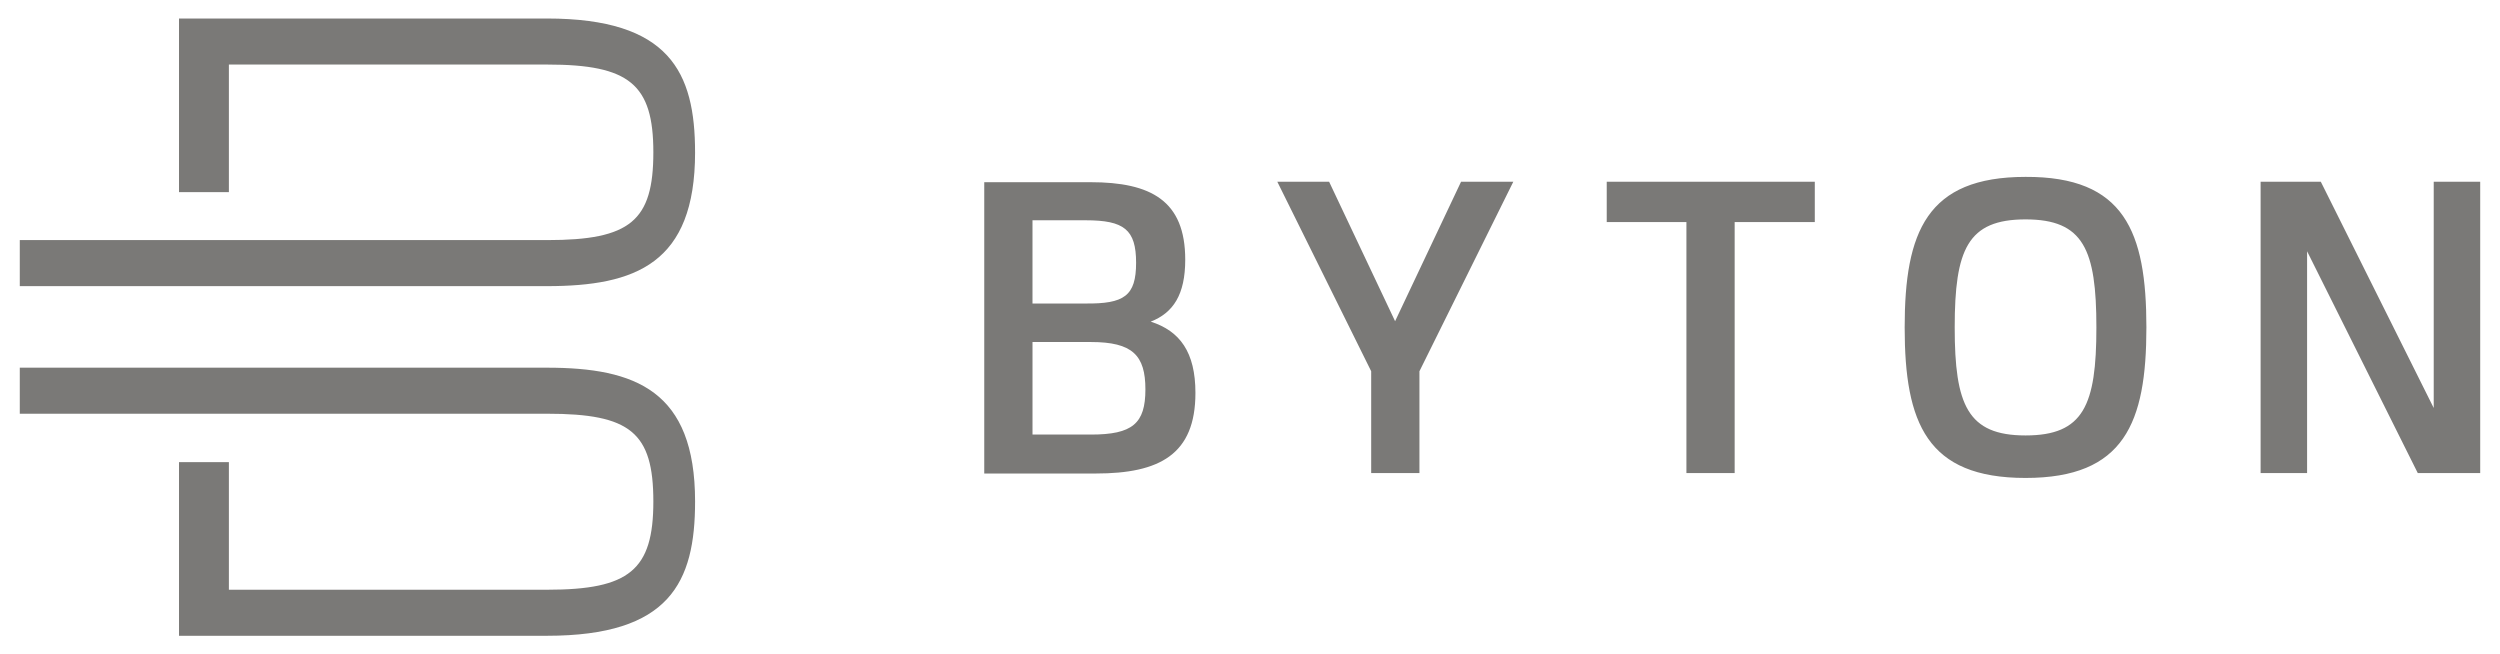
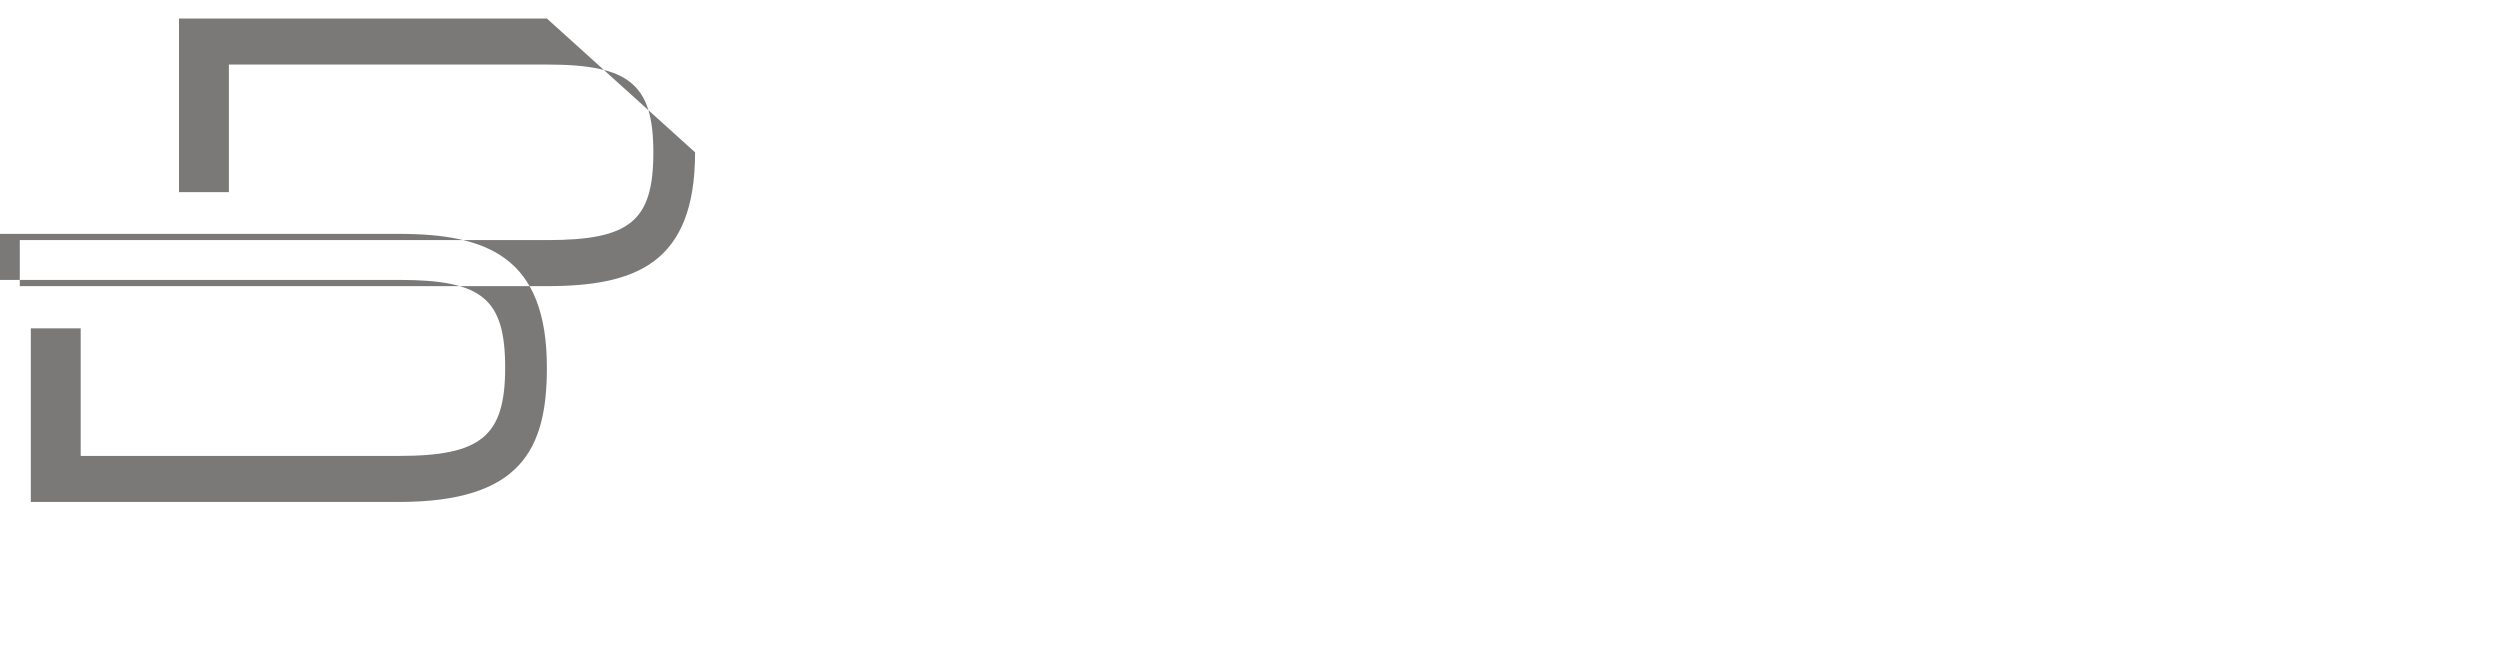
<svg xmlns="http://www.w3.org/2000/svg" id="svg4100" width="1024" height="268" viewBox="-1.197 -1.197 161.464 42.301">
  <defs id="defs4102" />
-   <path d="m 43.659,8.651 c 0,7.194 -3.845,8.651 -9.581,8.651 l -34.078,0 0,-2.977 34.108,0 c 5.364,0 6.853,-1.24 6.853,-5.675 0,-4.403 -1.55,-5.674 -6.853,-5.674 l -20.589,0 0,8.248 -3.225,0 0,-11.225 23.783,0 c 7.938,0 9.581,3.473 9.581,8.651 m -9.581,31.256 -23.783,0 0,-11.225 3.225,0 0,8.248 20.589,0 c 5.302,0 6.853,-1.271 6.853,-5.705 0,-4.465 -1.488,-5.674 -6.853,-5.674 l -34.108,0 0,-2.977 34.078,0 c 5.736,0 9.581,1.488 9.581,8.651 0,5.24 -1.643,8.682 -9.581,8.682" id="Fill-3" style="fill:#7a7977;fill-rule:evenodd;stroke:none;stroke-width:1" />
-   <path d="m 159.069,29.388 0,-18.834 -3.005,0 0,14.626 -7.299,-14.626 -3.893,0 0,18.834 3.005,0 0,-14.34 7.156,14.34 z m -21.581,-9.417 c 0,6.182 -1.431,9.732 -7.814,9.732 -6.383,0 -7.814,-3.549 -7.814,-9.732 0,-6.183 1.431,-9.732 7.814,-9.732 6.383,-0.029 7.814,3.521 7.814,9.732 m -12.393,0 c 0,5.009 0.83,6.984 4.58,6.984 3.75,0 4.58,-1.946 4.58,-6.984 0,-5.038 -0.83,-6.984 -4.58,-6.984 -3.749,0 -4.58,1.946 -4.58,6.984 m -9.045,-9.417 0,2.605 -5.181,0 0,16.229 -3.119,0 0,-16.229 -5.152,0 0,-2.605 z m -19.492,-10e-5 -6.068,12.251 0,6.583 -3.12,0 0,-6.583 -6.068,-12.251 3.349,0 4.265,9.016 4.264,-9.016 z M 76.007,24.207 c 0,3.979 -2.318,5.209 -6.44,5.209 l -4.093,0 -3.12,0 0,-18.834 6.869,0 c 3.921,0 6.125,1.202 6.125,5.009 0,2.261 -0.773,3.435 -2.232,4.007 1.889,0.601 2.891,1.975 2.891,4.608 z m -6.755,2.691 c 2.691,0 3.521,-0.716 3.521,-2.92 0,-2.204 -0.83,-3.063 -3.521,-3.063 l -3.778,0 0,5.982 3.778,0 z M 72.171,15.792 c 0,-2.147 -0.773,-2.748 -3.263,-2.748 l -3.435,0 0,5.381 3.406,0 c 2.519,0.029 3.292,-0.487 3.292,-2.633 z" style="fill:#7a7977;fill-rule:evenodd;stroke:none;stroke-width:1" id="Fill-13" />
+   <path d="m 43.659,8.651 c 0,7.194 -3.845,8.651 -9.581,8.651 l -34.078,0 0,-2.977 34.108,0 c 5.364,0 6.853,-1.24 6.853,-5.675 0,-4.403 -1.55,-5.674 -6.853,-5.674 l -20.589,0 0,8.248 -3.225,0 0,-11.225 23.783,0 m -9.581,31.256 -23.783,0 0,-11.225 3.225,0 0,8.248 20.589,0 c 5.302,0 6.853,-1.271 6.853,-5.705 0,-4.465 -1.488,-5.674 -6.853,-5.674 l -34.108,0 0,-2.977 34.078,0 c 5.736,0 9.581,1.488 9.581,8.651 0,5.24 -1.643,8.682 -9.581,8.682" id="Fill-3" style="fill:#7a7977;fill-rule:evenodd;stroke:none;stroke-width:1" />
</svg>